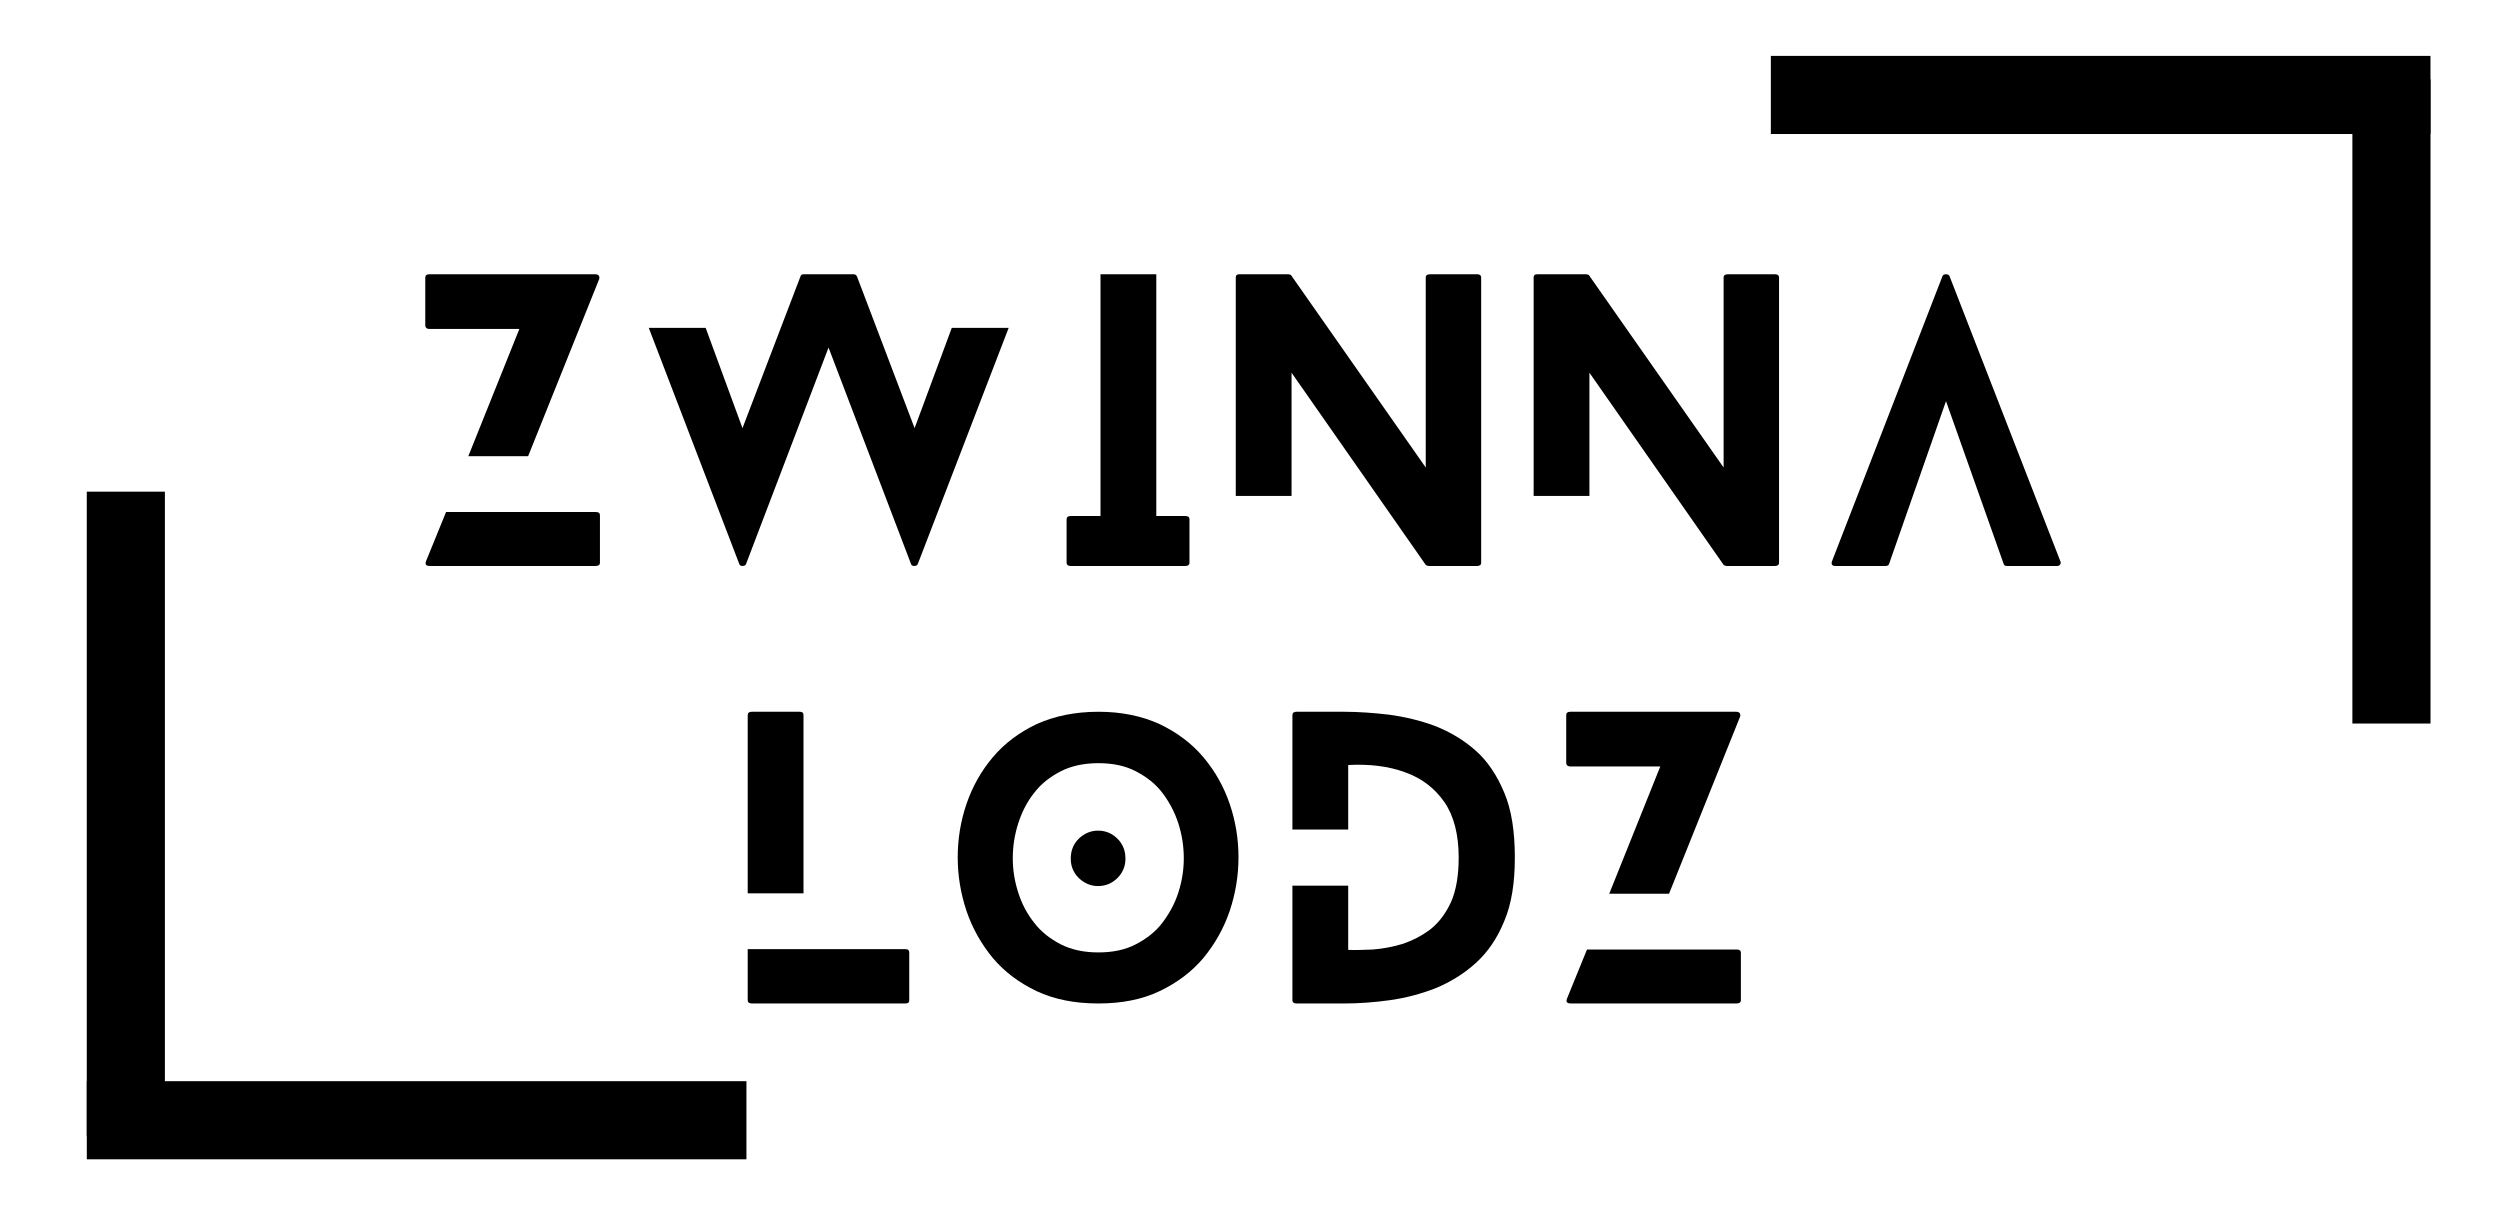
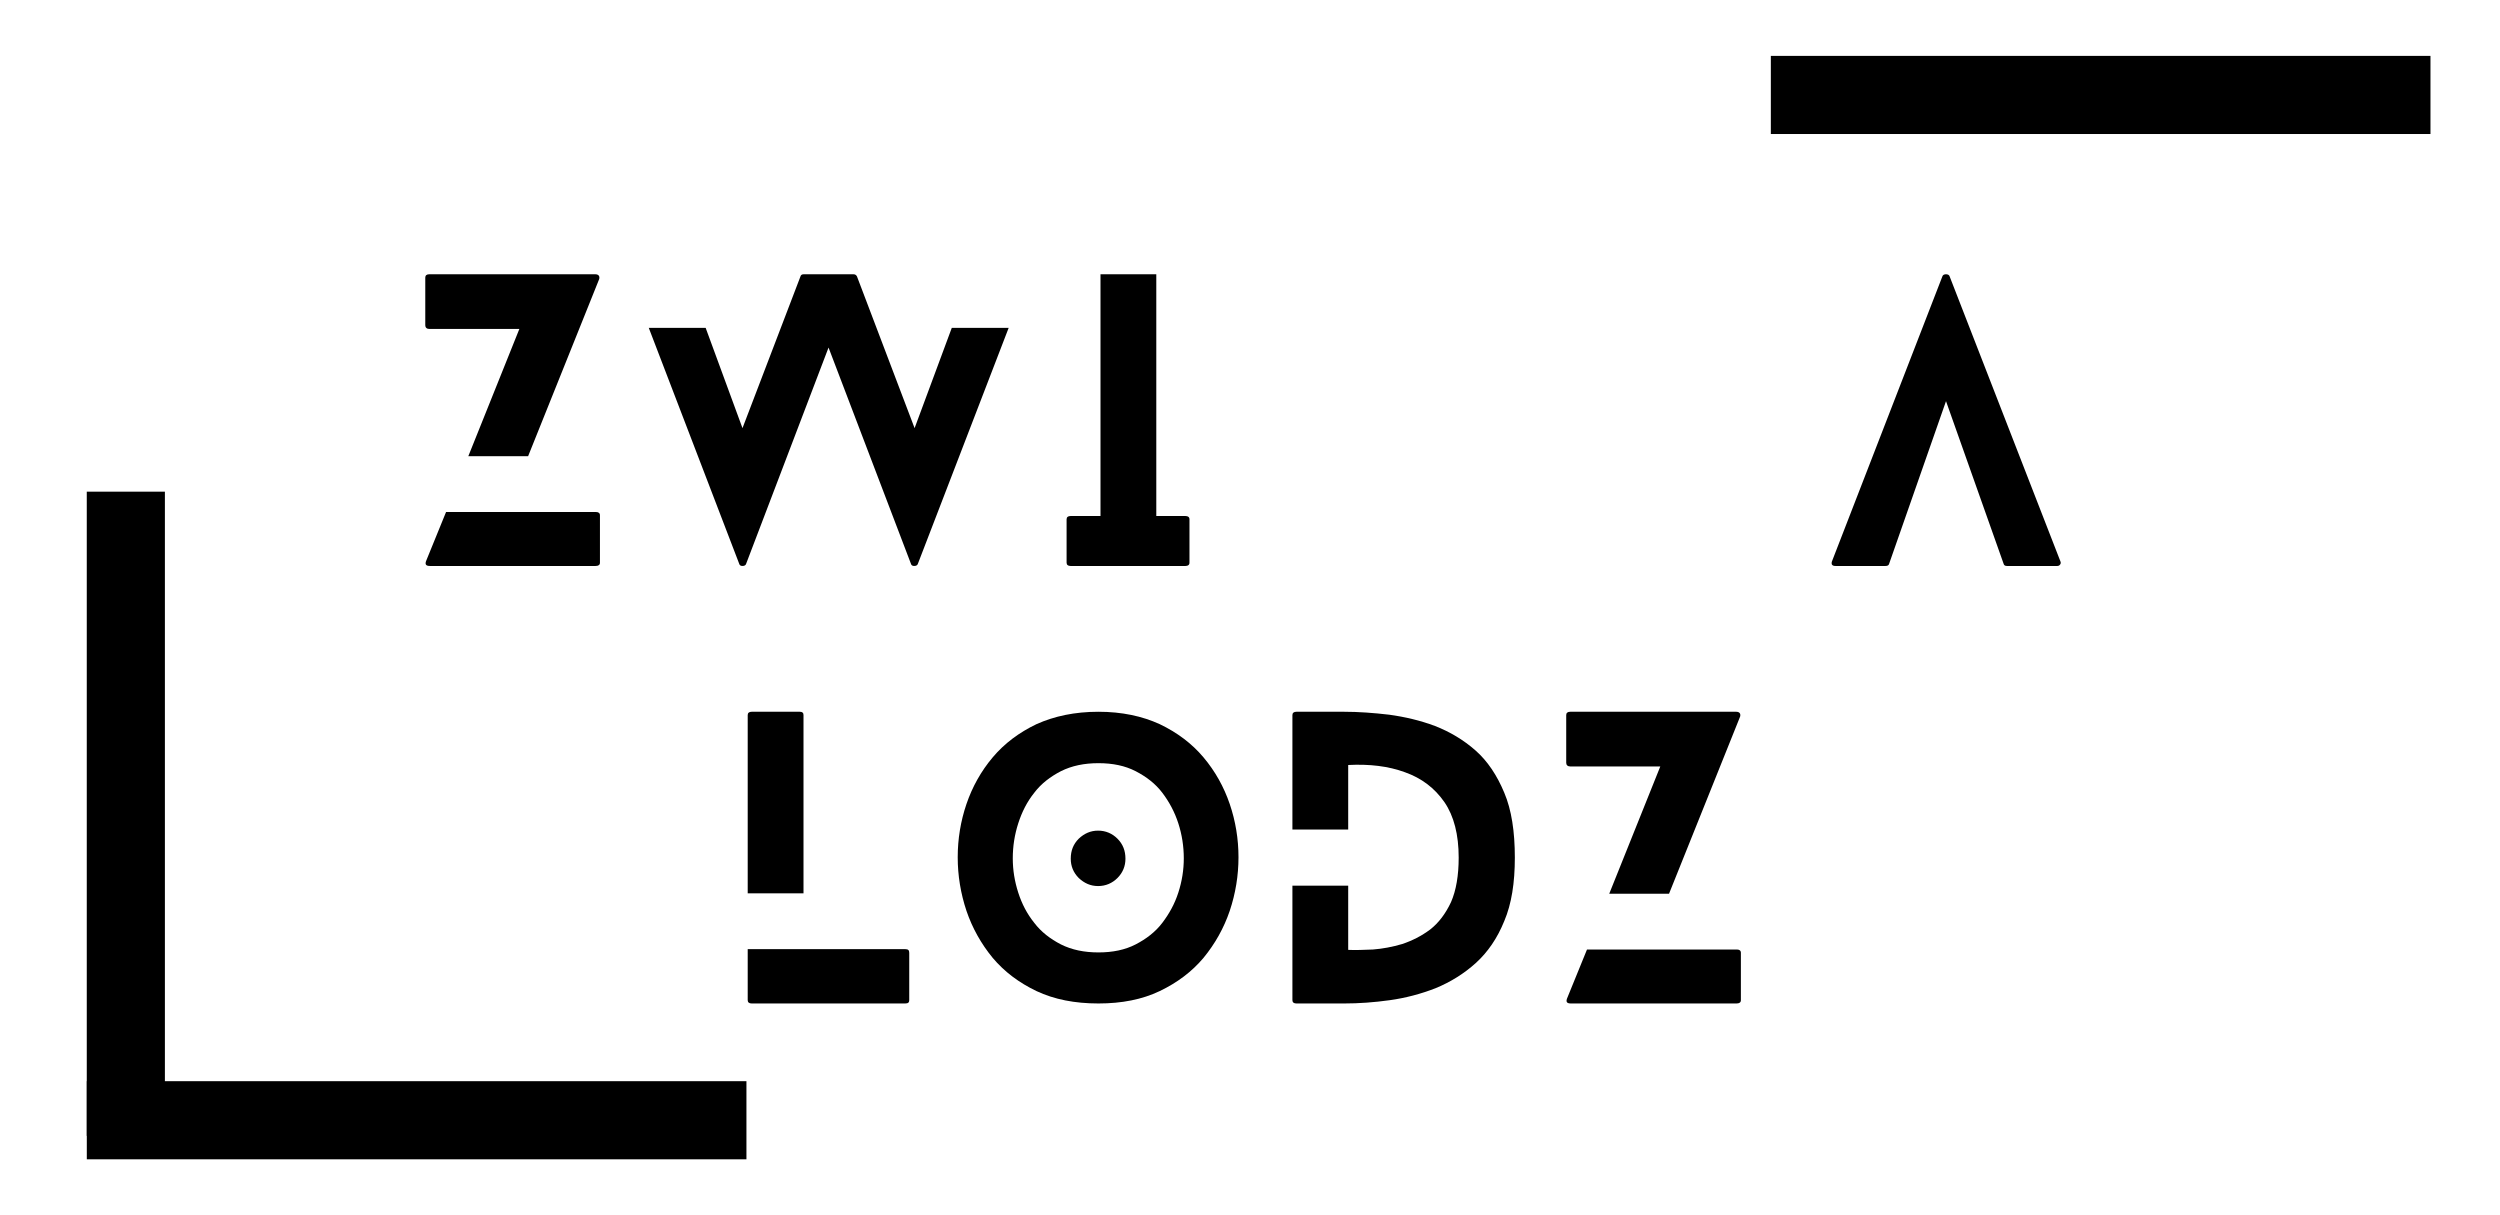
<svg xmlns="http://www.w3.org/2000/svg" xmlns:xlink="http://www.w3.org/1999/xlink" version="1.1" width="360" height="175" viewBox="30 100 320 175">
  <defs>
    <path id="font_3_51" d="M.468 .148C.475 .148 .479 .145 .479 .139V.009C.479 .003 .475 0 .467 0H.013C.002 0-.001 .004 .002 .013L.057 .148H.468M.011 .65C.004 .65 0 .654 0 .66V.791C0 .797 .004 .8 .011 .8H.466C.475 .8 .479 .795 .477 .787L.282 .301H.118L.258 .65H.011Z" />
    <path id="font_3_74" d="M.831 .653H.987L.738 .006C.737 .002 .733 0 .728 0 .723 0 .72 .002 .719 .006L.493 .599 .267 .006C.266 .002 .262 0 .257 0 .252 0 .249 .002 .248 .006L0 .653H.156L.257 .378 .416 .794C.417 .798 .42 .8 .425 .8H.561C.566 .8 .569 .798 .571 .794L.729 .378 .831 .653Z" />
    <path id="font_3_60" d="M.326 .137C.333 .137 .337 .134 .337 .128V.009C.337 .003 .333 0 .326 0H.011C.004 0 0 .003 0 .009V.128C0 .134 .004 .137 .011 .137H.093V.42 .663 .8H.246V.663 .42 .137H.326Z" />
-     <path id="font_3_65" d="M.662 .8C.669 .8 .673 .797 .673 .791V.009C.673 .003 .669 0 .662 0H.53C.529 0 .527 0 .525 .001 .523 .002 .521 .002 .521 .003L.153 .53V.192H0V.791C0 .797 .003 .8 .01 .8H.143C.145 .8 .146 .8 .148 .799 .15 .799 .152 .798 .152 .797L.521 .27V.791C.521 .797 .525 .8 .533 .8H.662Z" />
    <path id="font_3_52" d="M.628 .012C.629 .009 .629 .007 .627 .004 .625 .001 .622 0 .619 0H.481C.476 0 .473 .002 .472 .006L.314 .452 .158 .006C.157 .002 .154 0 .148 0H.011C.006 0 .003 .001 .001 .004-0 .007-0 .009 .001 .012L.304 .794C.305 .798 .309 .8 .314 .8 .319 .8 .323 .798 .324 .794L.628 .012Z" />
    <path id="font_3_63" d="M.432 .149C.44 .149 .443 .146 .443 .139V.009C.443 .003 .44 0 .432 0H.011C.004 0 0 .003 0 .009V.149H.153 .432M.153 .302H0V.791C0 .797 .004 .8 .011 .8H.143C.15 .8 .153 .797 .153 .791V.302Z" />
    <path id="font_3_66" d="M.46 .397C.46 .377 .453 .359 .438 .344 .424 .33 .406 .322 .385 .322 .364 .322 .347 .33 .332 .344 .317 .359 .31 .377 .31 .397 .31 .419 .317 .437 .332 .452 .347 .466 .364 .474 .385 .474 .406 .474 .424 .466 .438 .452 .453 .437 .46 .419 .46 .397M.77 .401C.77 .351 .762 .302 .746 .254 .73 .207 .706 .164 .674 .125 .642 .087 .602 .057 .554 .034 .506 .011 .45 0 .386 0 .321 0 .265 .011 .216 .034 .168 .057 .128 .087 .096 .125 .064 .164 .04 .207 .024 .254 .008 .302 0 .351 0 .401 0 .451 .008 .5 .024 .547 .04 .594 .064 .637 .096 .675 .128 .713 .168 .743 .216 .766 .265 .788 .321 .8 .386 .8 .45 .8 .506 .788 .554 .766 .602 .743 .642 .713 .674 .675 .706 .637 .73 .594 .746 .547 .762 .5 .77 .451 .77 .401M.62 .398C.62 .431 .615 .463 .605 .494 .595 .525 .58 .553 .561 .578 .542 .603 .517 .622 .488 .637 .459 .652 .425 .659 .386 .659 .347 .659 .313 .652 .283 .637 .254 .622 .229 .603 .21 .578 .19 .553 .176 .525 .166 .494 .156 .463 .151 .431 .151 .398 .151 .366 .156 .335 .166 .304 .176 .273 .19 .246 .21 .221 .229 .196 .254 .177 .283 .162 .313 .147 .347 .14 .386 .14 .425 .14 .459 .147 .488 .162 .517 .177 .542 .196 .561 .221 .58 .246 .595 .273 .605 .304 .615 .335 .62 .366 .62 .398Z" />
    <path id="font_3_55" d="M.142 .8C.181 .8 .222 .797 .265 .792 .309 .786 .351 .776 .391 .761 .432 .745 .469 .723 .502 .694 .535 .665 .561 .626 .581 .578 .601 .531 .61 .471 .61 .4 .61 .331 .601 .273 .581 .226 .562 .179 .536 .141 .503 .111 .471 .082 .434 .059 .393 .042 .352 .026 .31 .015 .267 .009 .224 .003 .182 0 .142 0H.011C.004 0 0 .003 0 .009V.323H.153V.147C.173 .146 .195 .147 .221 .148 .247 .15 .274 .155 .301 .163 .328 .172 .354 .185 .378 .203 .401 .221 .42 .246 .435 .278 .449 .31 .456 .351 .456 .4 .456 .463 .443 .514 .417 .552 .39 .591 .354 .618 .309 .634 .263 .651 .211 .657 .153 .654V.477H0V.791C0 .797 .004 .8 .011 .8H.142Z" />
    <path id="font_3_77" d="M.468 .148C.475 .148 .479 .145 .479 .139V.009C.479 .003 .475 0 .467 0H.013C.002 0-.001 .004 .002 .013L.057 .148H.468M.011 .65C.004 .65 0 .654 0 .66V.791C0 .797 .004 .8 .011 .8H.466C.475 .8 .479 .795 .477 .787L.282 .301H.118L.258 .65H.011Z" />
  </defs>
  <use data-text="Z" xlink:href="#font_3_51" transform="matrix(52.508,0,0,-52.508,71.24,181.5)" />
  <use data-text="w" xlink:href="#font_3_74" transform="matrix(52.508,0,0,-52.508,103.423,181.5)" />
  <use data-text="i" xlink:href="#font_3_60" transform="matrix(52.508,0,0,-52.508,163.589,181.5)" />
  <use data-text="n" xlink:href="#font_3_65" transform="matrix(52.508,0,0,-52.508,187.95,181.5)" />
  <use data-text="n" xlink:href="#font_3_65" transform="matrix(52.508,0,0,-52.508,230.844,181.5)" />
  <use data-text="a" xlink:href="#font_3_52" transform="matrix(52.508,0,0,-52.508,273.737,181.5)" />
  <use data-text="l" xlink:href="#font_3_63" transform="matrix(52.508,0,0,-52.508,117.67,244.5)" />
  <use data-text="o" xlink:href="#font_3_66" transform="matrix(52.508,0,0,-52.508,147.911,244.5)" />
  <use data-text="d" xlink:href="#font_3_55" transform="matrix(52.508,0,0,-52.508,196.107,244.5)" />
  <use data-text="z" xlink:href="#font_3_77" transform="matrix(52.508,0,0,-52.508,235.535,244.5)" />
  <path transform="matrix(-1.125,0,0,-1.125,359.988,119.298)" stroke-width="10" stroke-linecap="butt" stroke-miterlimit="4" stroke-linejoin="miter" stroke="#000" d="M0 5H84.433" />
-   <path transform="matrix(0,-1.125,1.125,0,348.743,204.193)" stroke-width="10" stroke-linecap="butt" stroke-miterlimit="4" stroke-linejoin="miter" stroke="#000" d="M0 5H82.463" />
  <path transform="matrix(1.125,0,0,1.125,22.5,255.691)" stroke-width="10" stroke-linecap="butt" stroke-miterlimit="4" stroke-linejoin="miter" stroke="#000" d="M0 5H84.433" />
  <path transform="matrix(0,1.125,-1.125,0,33.745,170.796)" stroke-width="10" stroke-linecap="butt" stroke-miterlimit="4" stroke-linejoin="miter" stroke="#000" d="M0 5H82.463" />
</svg>